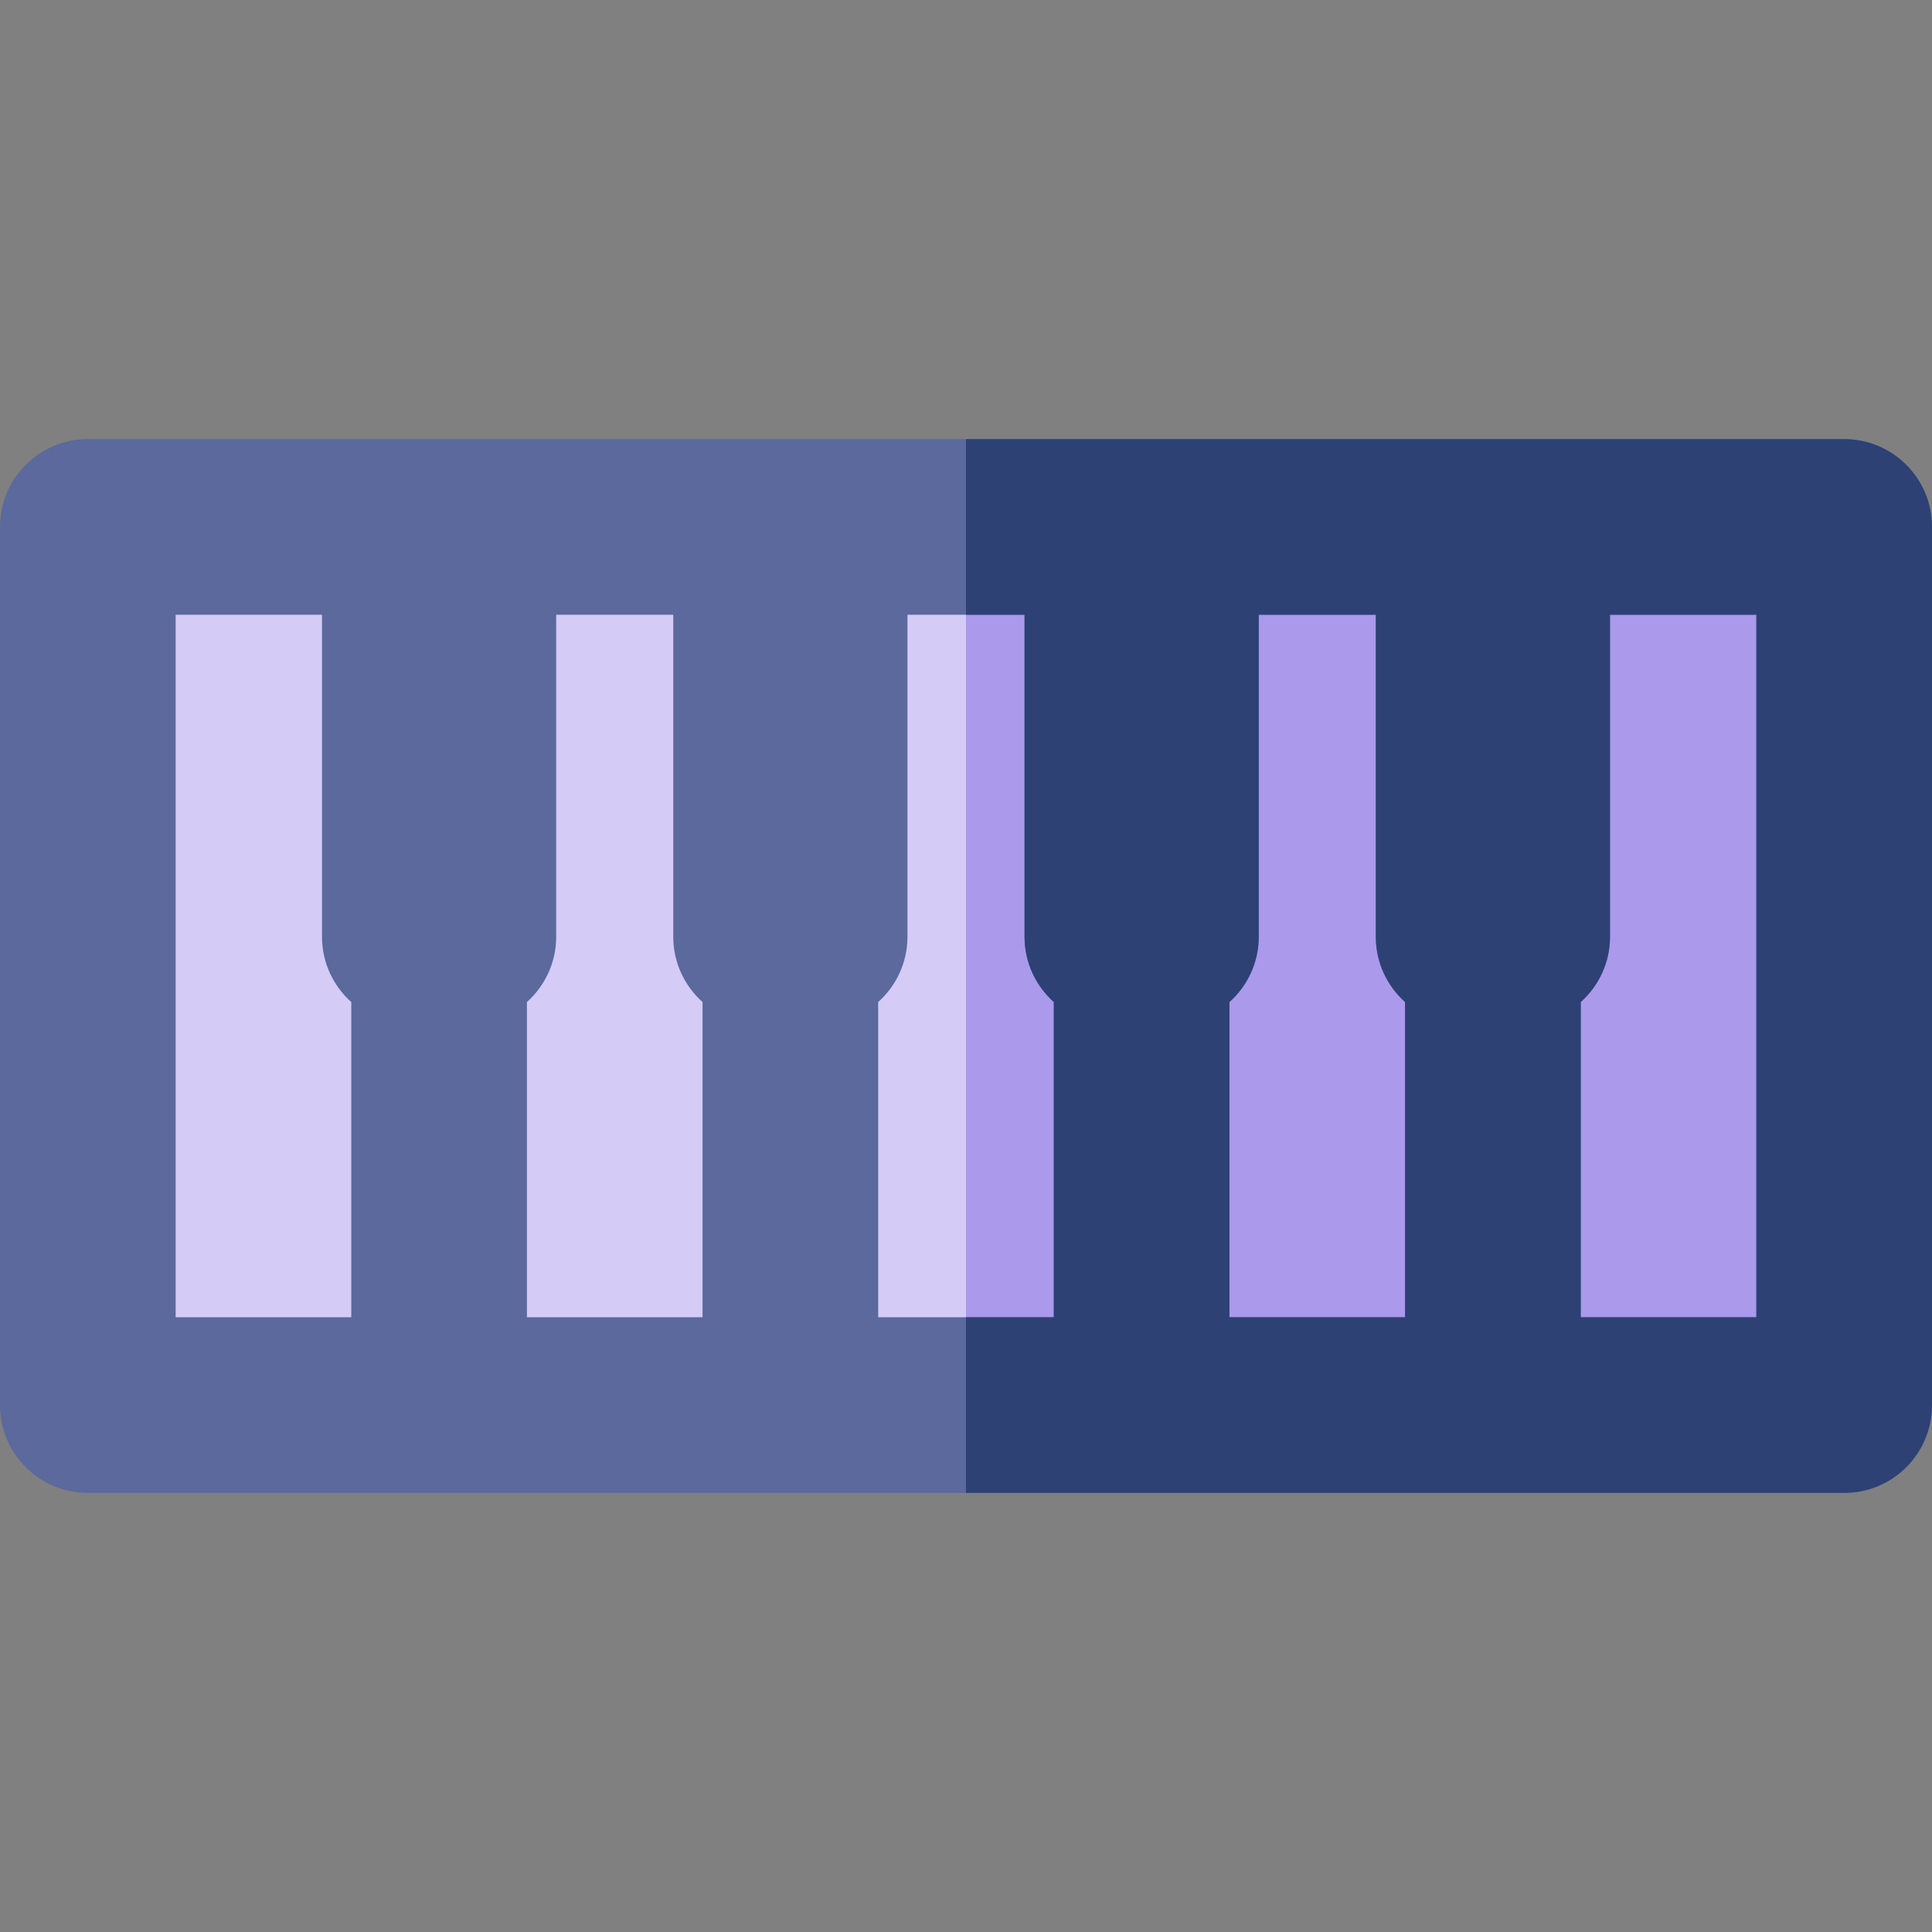
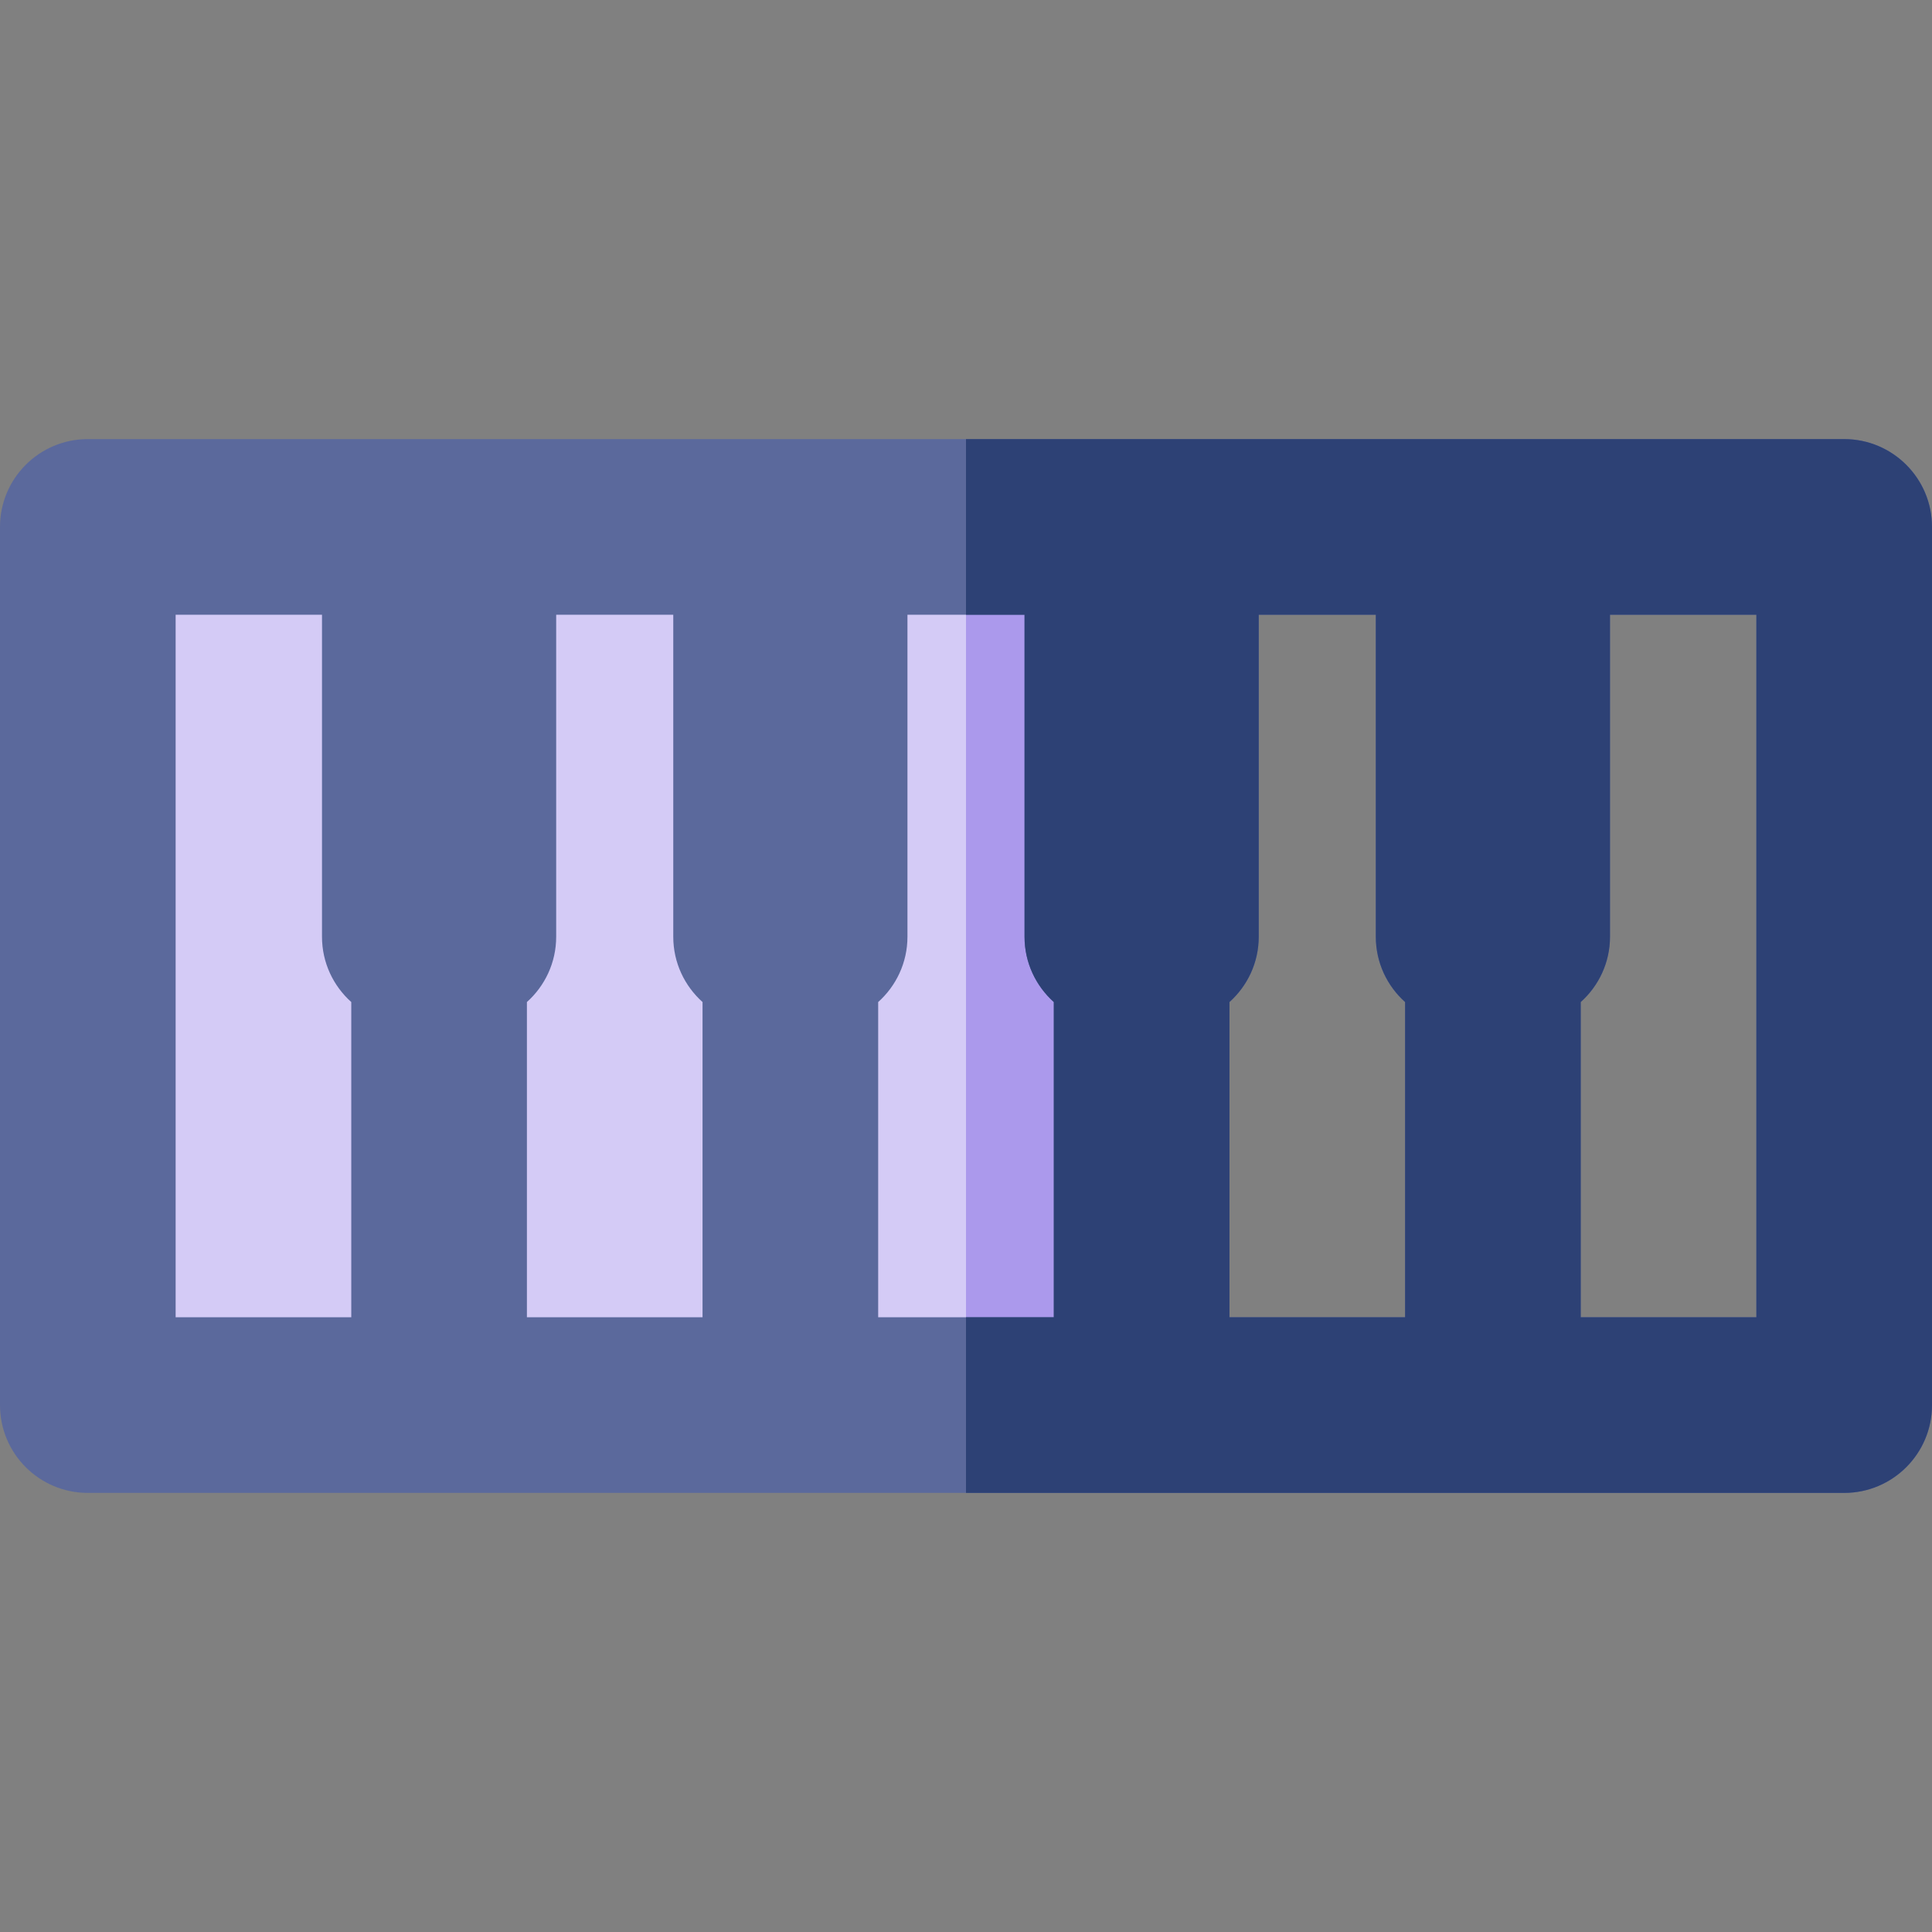
<svg xmlns="http://www.w3.org/2000/svg" version="1.1" id="Capa_1" viewBox="0 0 512.001 512.001" xml:space="preserve">
  <rect x="0" y="0" width="512.001" height="512.001" fill="#808080" stroke="none" />
  <g>
    <rect x="23.273" y="139.641" style="fill:#D4CBF6;" width="93.09" height="232.73" />
    <rect x="116.36" y="139.641" style="fill:#D4CBF6;" width="93.09" height="232.73" />
    <rect x="209.46" y="139.641" style="fill:#D4CBF6;" width="93.09" height="232.73" />
  </g>
  <g>
    <rect x="256" y="139.641" style="fill:#AB99EC;" width="46.545" height="232.73" />
-     <rect x="302.55" y="139.641" style="fill:#AB99EC;" width="93.09" height="232.73" />
-     <rect x="395.64" y="139.641" style="fill:#AB99EC;" width="93.09" height="232.73" />
  </g>
  <g>
    <rect x="108.61" y="139.641" style="fill:#FFFFFF;" width="15.515" height="108.61" />
-     <rect x="201.7" y="139.641" style="fill:#FFFFFF;" width="15.515" height="108.61" />
-     <rect x="294.79" y="139.641" style="fill:#FFFFFF;" width="15.515" height="108.61" />
    <rect x="387.88" y="139.641" style="fill:#FFFFFF;" width="15.515" height="108.61" />
  </g>
  <path style="fill:#5B699C;" d="M488.727,116.365h-85.333h-7.758h-7.758h-77.576h-7.758h-7.758H217.21h-7.758h-7.758h-77.576h-7.758  h-7.758H23.273C10.42,116.365,0,126.785,0,139.637v232.727c0,12.853,10.42,23.273,23.273,23.273h93.091h93.091h93.091h93.091h93.091  c12.853,0,23.273-10.42,23.273-23.273V139.637C512,126.785,501.58,116.365,488.727,116.365z M46.545,162.91h38.788v85.333  c0,6.883,3.005,13.051,7.758,17.31v83.538H46.545V162.91z M139.636,265.554c4.751-4.259,7.758-10.428,7.758-17.31v-85.333h31.03  v85.333c0,6.883,3.005,13.051,7.758,17.31v83.538h-46.545L139.636,265.554L139.636,265.554z M232.727,265.554  c4.752-4.259,7.758-10.428,7.758-17.31v-85.333h31.03v85.333c0,6.883,3.007,13.051,7.758,17.31v83.538h-46.545v-83.538H232.727z   M325.818,265.554c4.751-4.259,7.758-10.428,7.758-17.31v-85.333h31.03v85.333c0,6.883,3.005,13.051,7.758,17.31v83.538h-46.545  L325.818,265.554L325.818,265.554z M465.455,349.092H418.91v-83.538c4.752-4.259,7.758-10.428,7.758-17.31v-85.333h38.788  L465.455,349.092L465.455,349.092z" />
  <path style="fill:#2D4175;" d="M488.727,116.365h-85.333h-7.758h-7.758h-77.576h-7.758h-7.758H256v46.545h15.515v85.333  c0,6.883,3.007,13.051,7.758,17.31v83.538H256v46.545h46.545h93.091h93.091c12.853,0,23.273-10.42,23.273-23.273V139.637  C512,126.785,501.58,116.365,488.727,116.365z M372.364,349.092h-46.545v-83.538c4.751-4.259,7.758-10.428,7.758-17.31v-85.333  h31.03v85.333c0,6.883,3.005,13.051,7.758,17.31v83.538H372.364z M465.455,349.092H418.91v-83.538  c4.752-4.259,7.758-10.428,7.758-17.31v-85.333h38.788L465.455,349.092L465.455,349.092z" />
</svg>